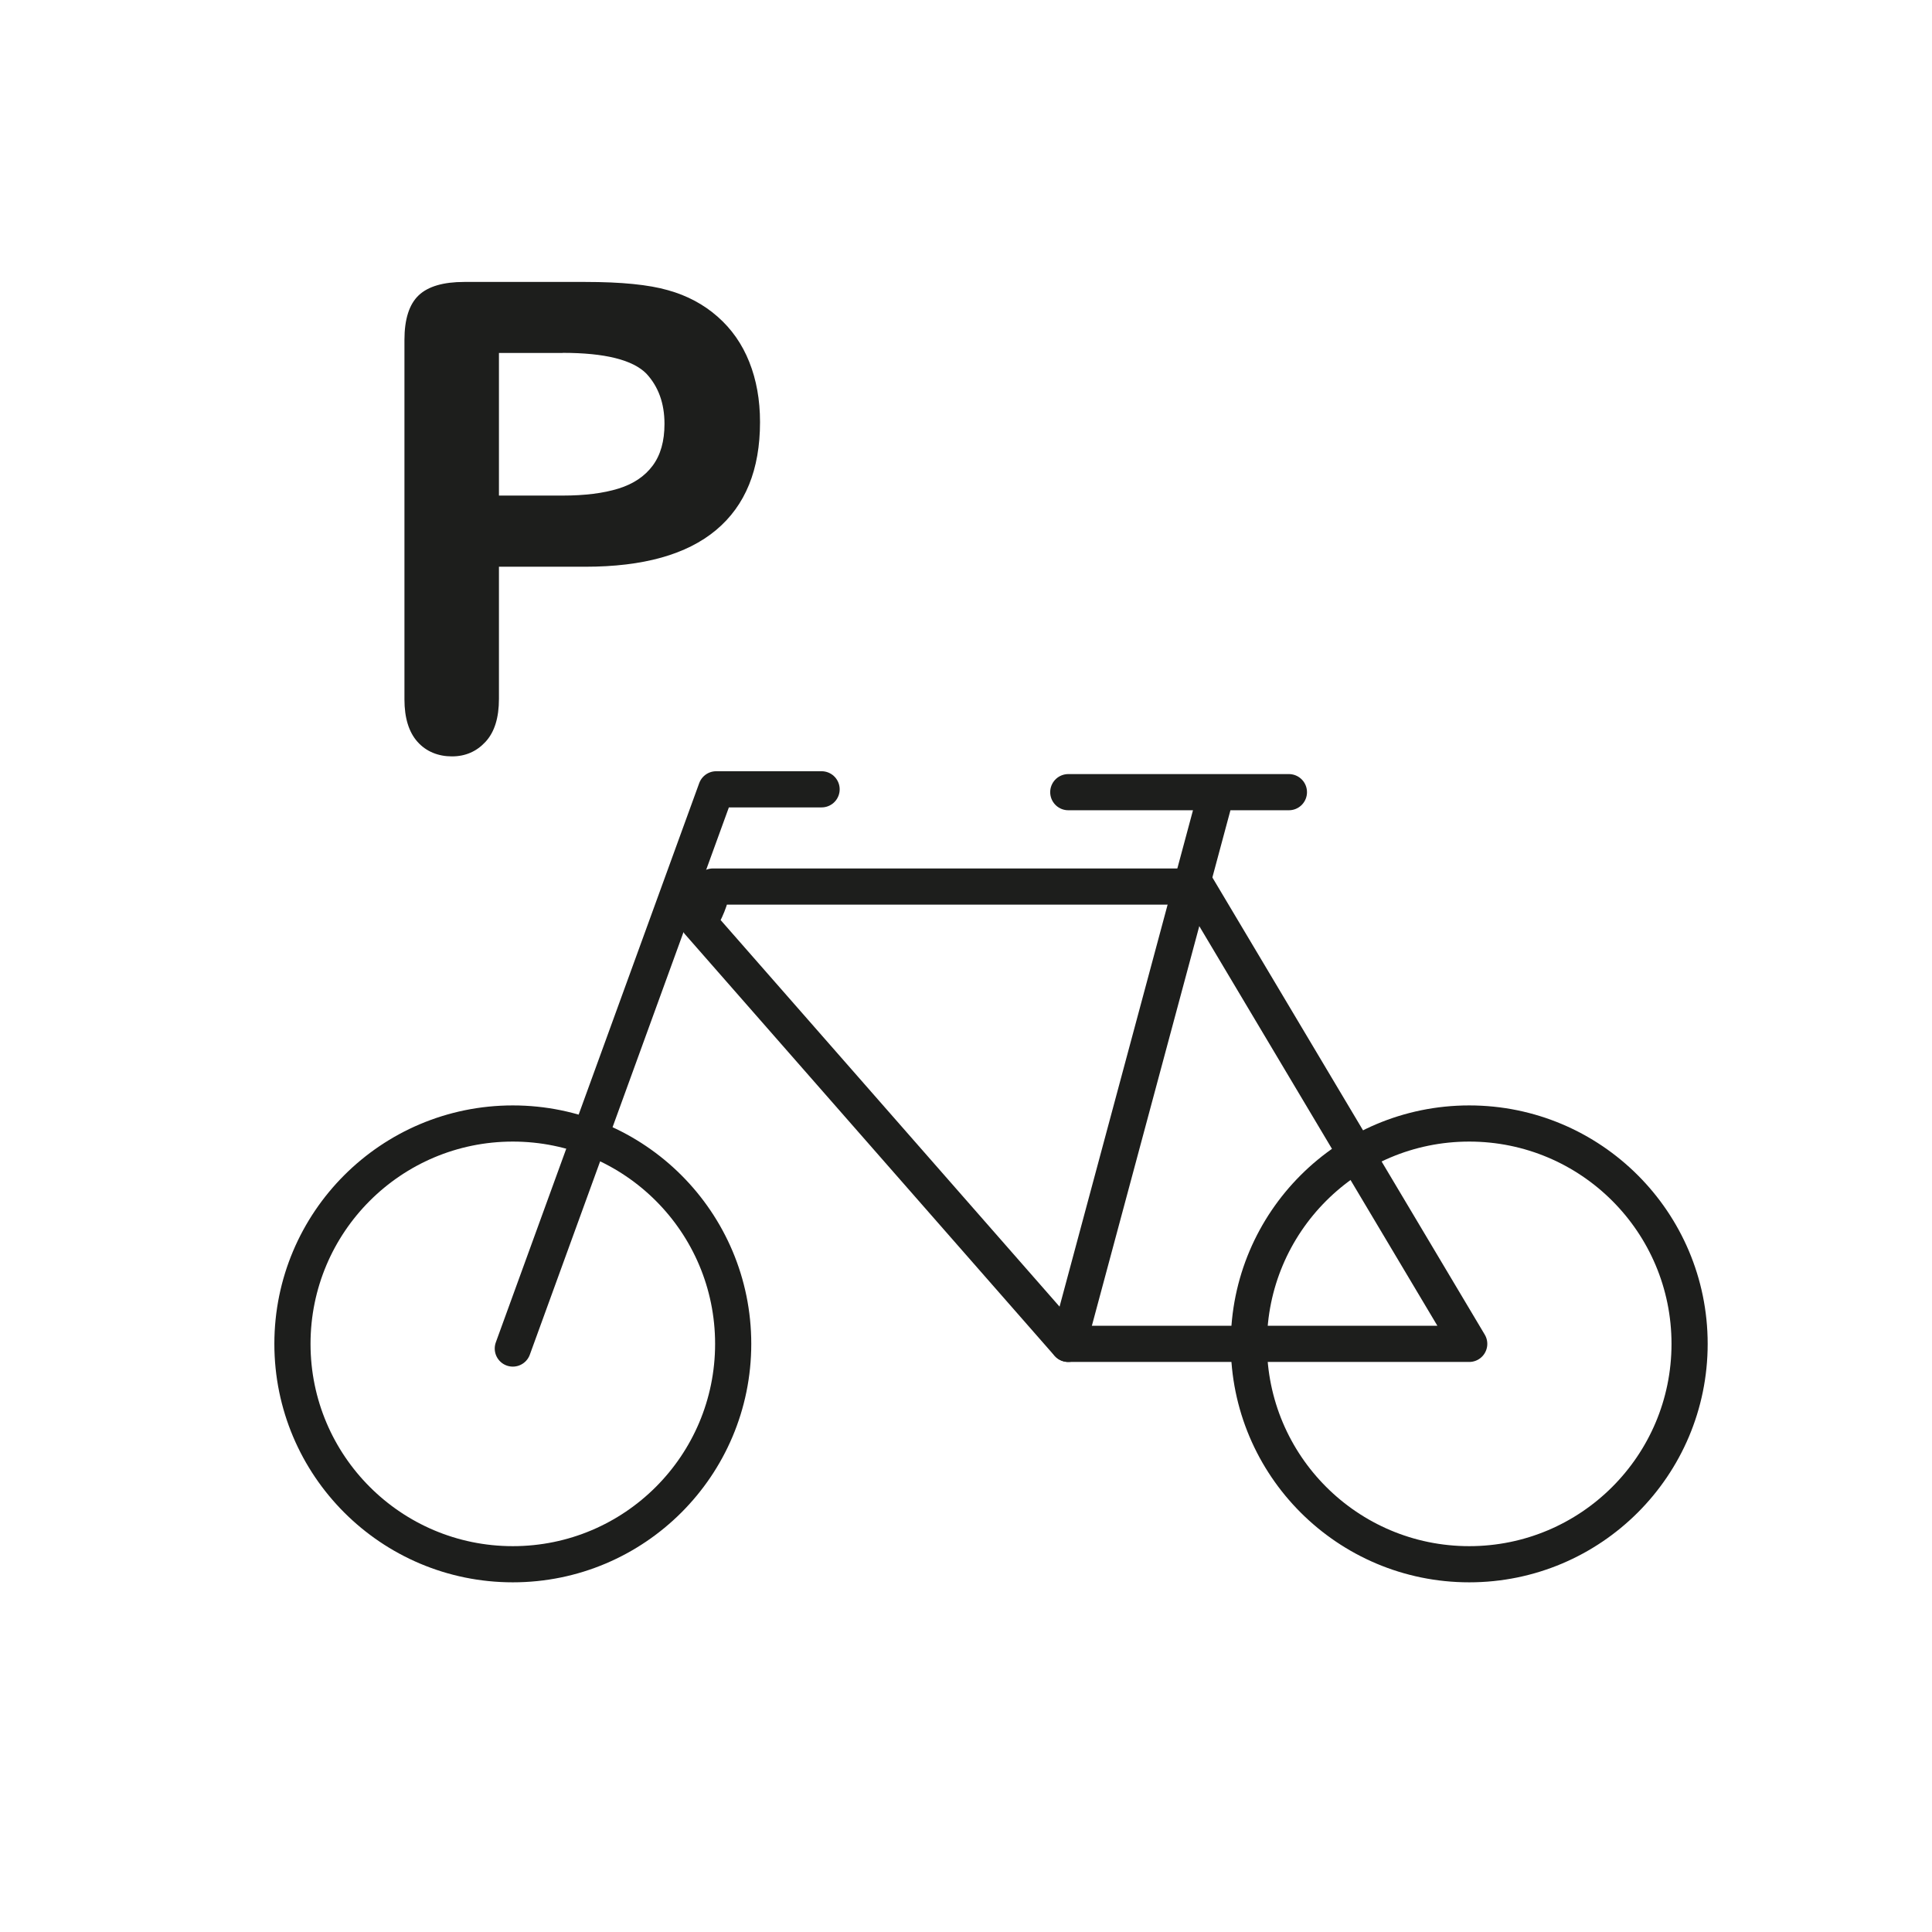
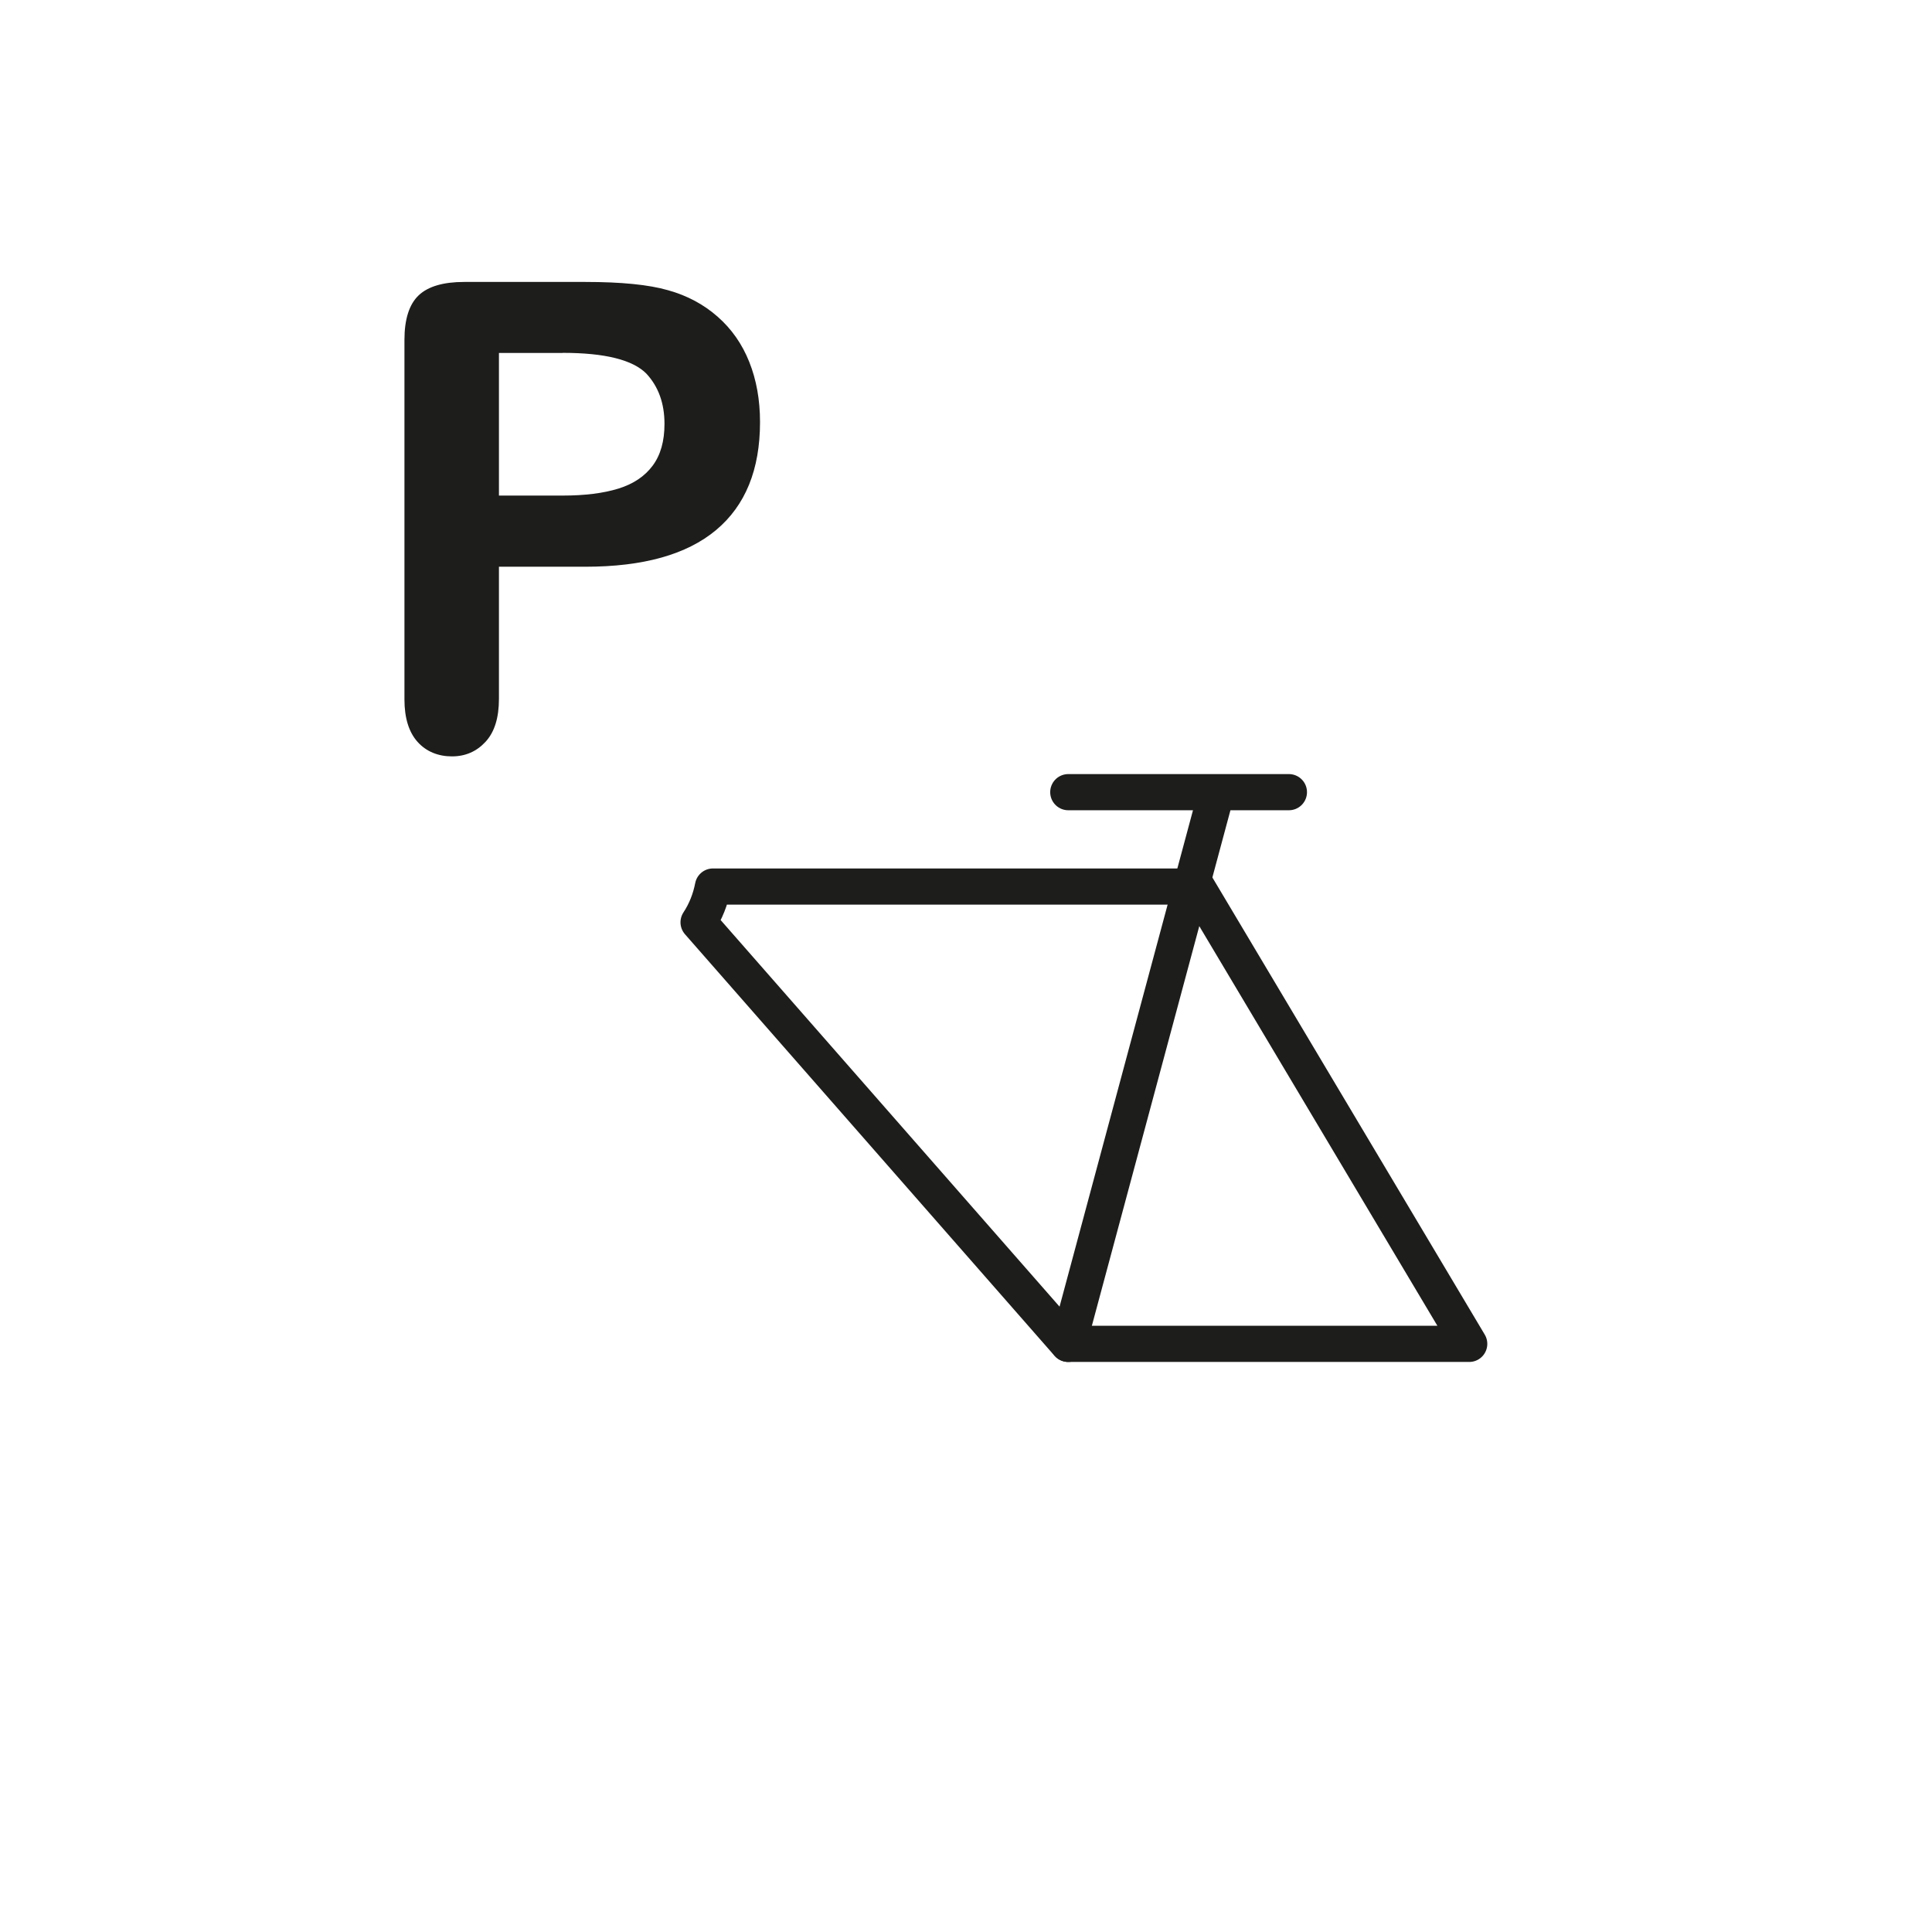
<svg xmlns="http://www.w3.org/2000/svg" id="Ebene_1" data-name="Ebene 1" viewBox="0 0 149.04 149.04">
-   <circle cx="74.52" cy="74.52" r="74.52" style="fill: none; stroke-width: 0px;" />
  <path d="M45.17,43.72h-6.68v10.19c0,1.46-.34,2.56-1.03,3.31s-1.55,1.13-2.6,1.13-1.98-.37-2.65-1.12-1.01-1.84-1.01-3.28v-27.73c0-1.6.37-2.75,1.1-3.44s1.91-1.03,3.51-1.03h9.35c2.77,0,4.89.21,6.38.64,1.47.41,2.74,1.09,3.82,2.04s1.89,2.11,2.44,3.49.83,2.92.83,4.64c0,3.67-1.13,6.44-3.39,8.33s-5.62,2.83-10.09,2.83ZM43.4,27.23h-4.91v11h4.91c1.72,0,3.15-.18,4.31-.54s2.03-.95,2.64-1.77.91-1.89.91-3.22c0-1.59-.47-2.88-1.4-3.88-1.05-1.06-3.2-1.6-6.45-1.6Z" style="fill: #1d1e1c; stroke-width: 0px;" />
  <g>
-     <circle cx="113.34" cy="103.67" r="17" style="fill: none; stroke: #1d1e1c; stroke-linecap: round; stroke-linejoin: round; stroke-width: 2.79px;" />
-     <circle cx="39.56" cy="103.67" r="17" style="fill: none; stroke: #1d1e1c; stroke-linecap: round; stroke-linejoin: round; stroke-width: 2.79px;" />
-     <polyline points="63.38 60.89 55.25 60.89 39.56 104.03" style="fill: none; stroke: #1d1e1c; stroke-linecap: round; stroke-linejoin: round; stroke-width: 2.79px;" />
    <path d="M92.32,68.39h-37.32c-.19.98-.56,1.93-1.11,2.76l28.51,32.52h30.94l-21.02-35.28Z" style="fill: none; stroke: #1d1e1c; stroke-linecap: round; stroke-linejoin: round; stroke-width: 2.79px;" />
    <polyline points="82.41 103.67 93.85 61.11 82.41 61.11 99.43 61.11" style="fill: none; stroke: #1d1e1c; stroke-linecap: round; stroke-linejoin: round; stroke-width: 2.79px;" />
  </g>
</svg>